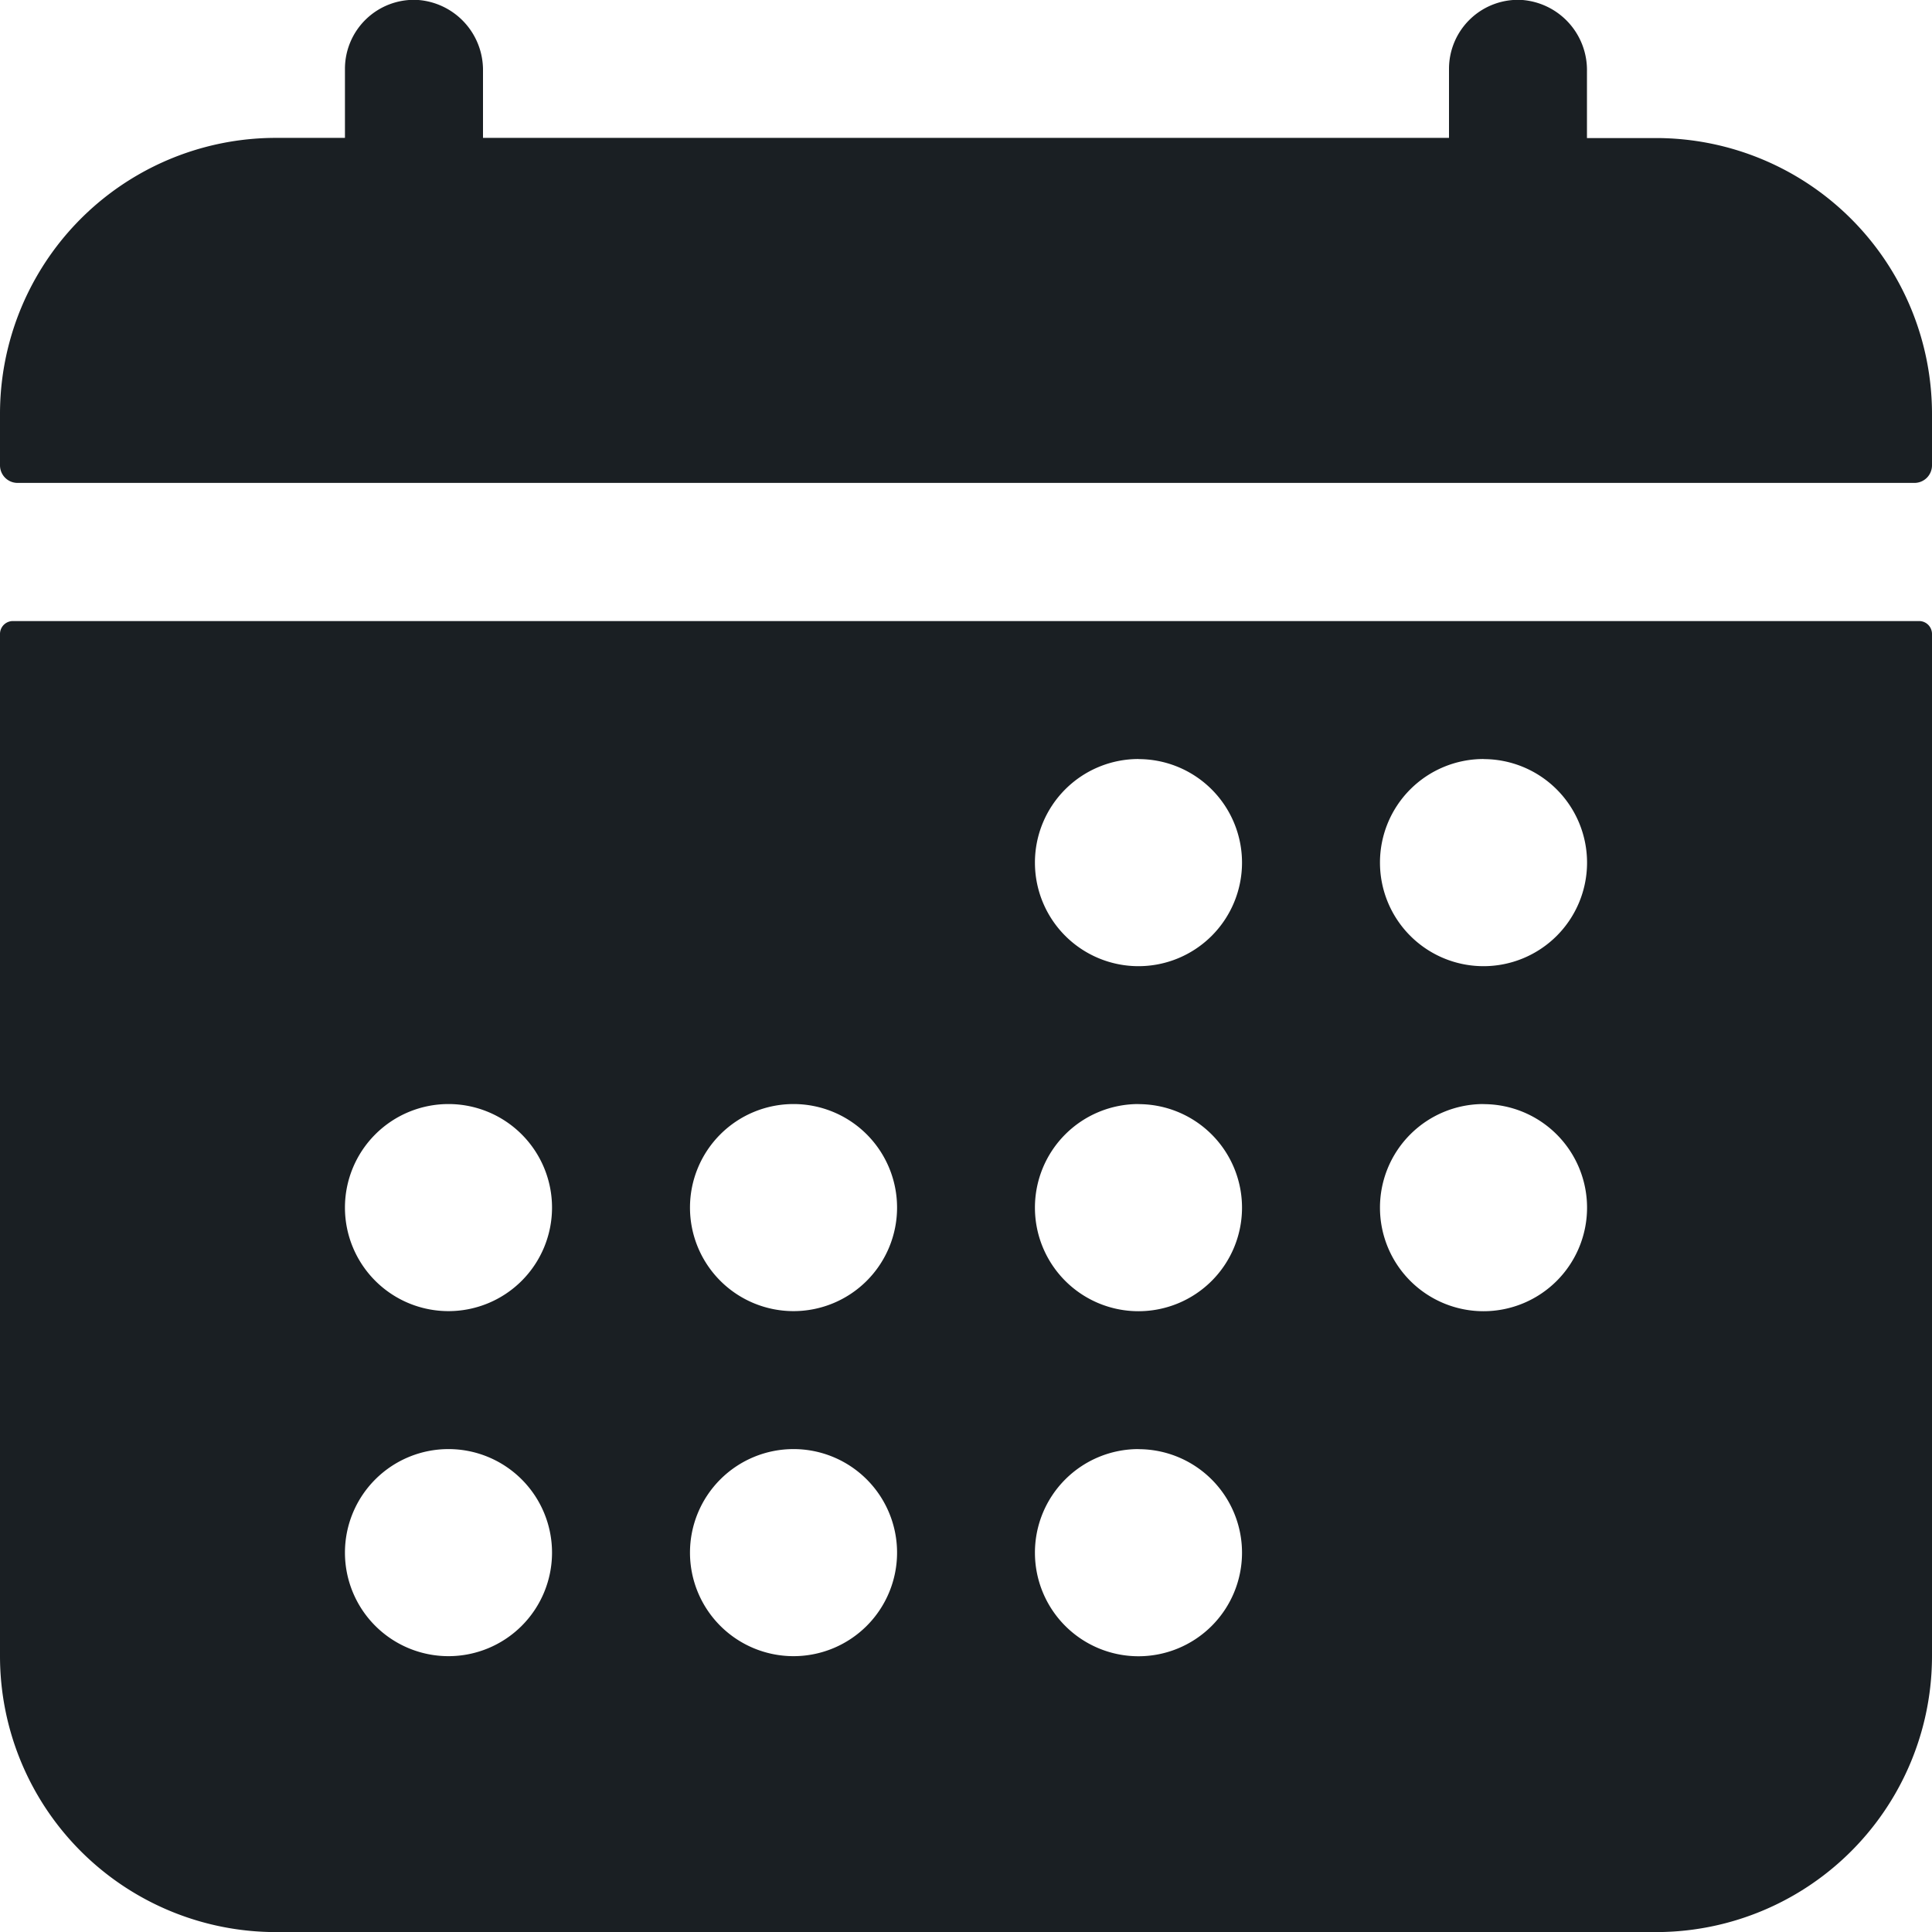
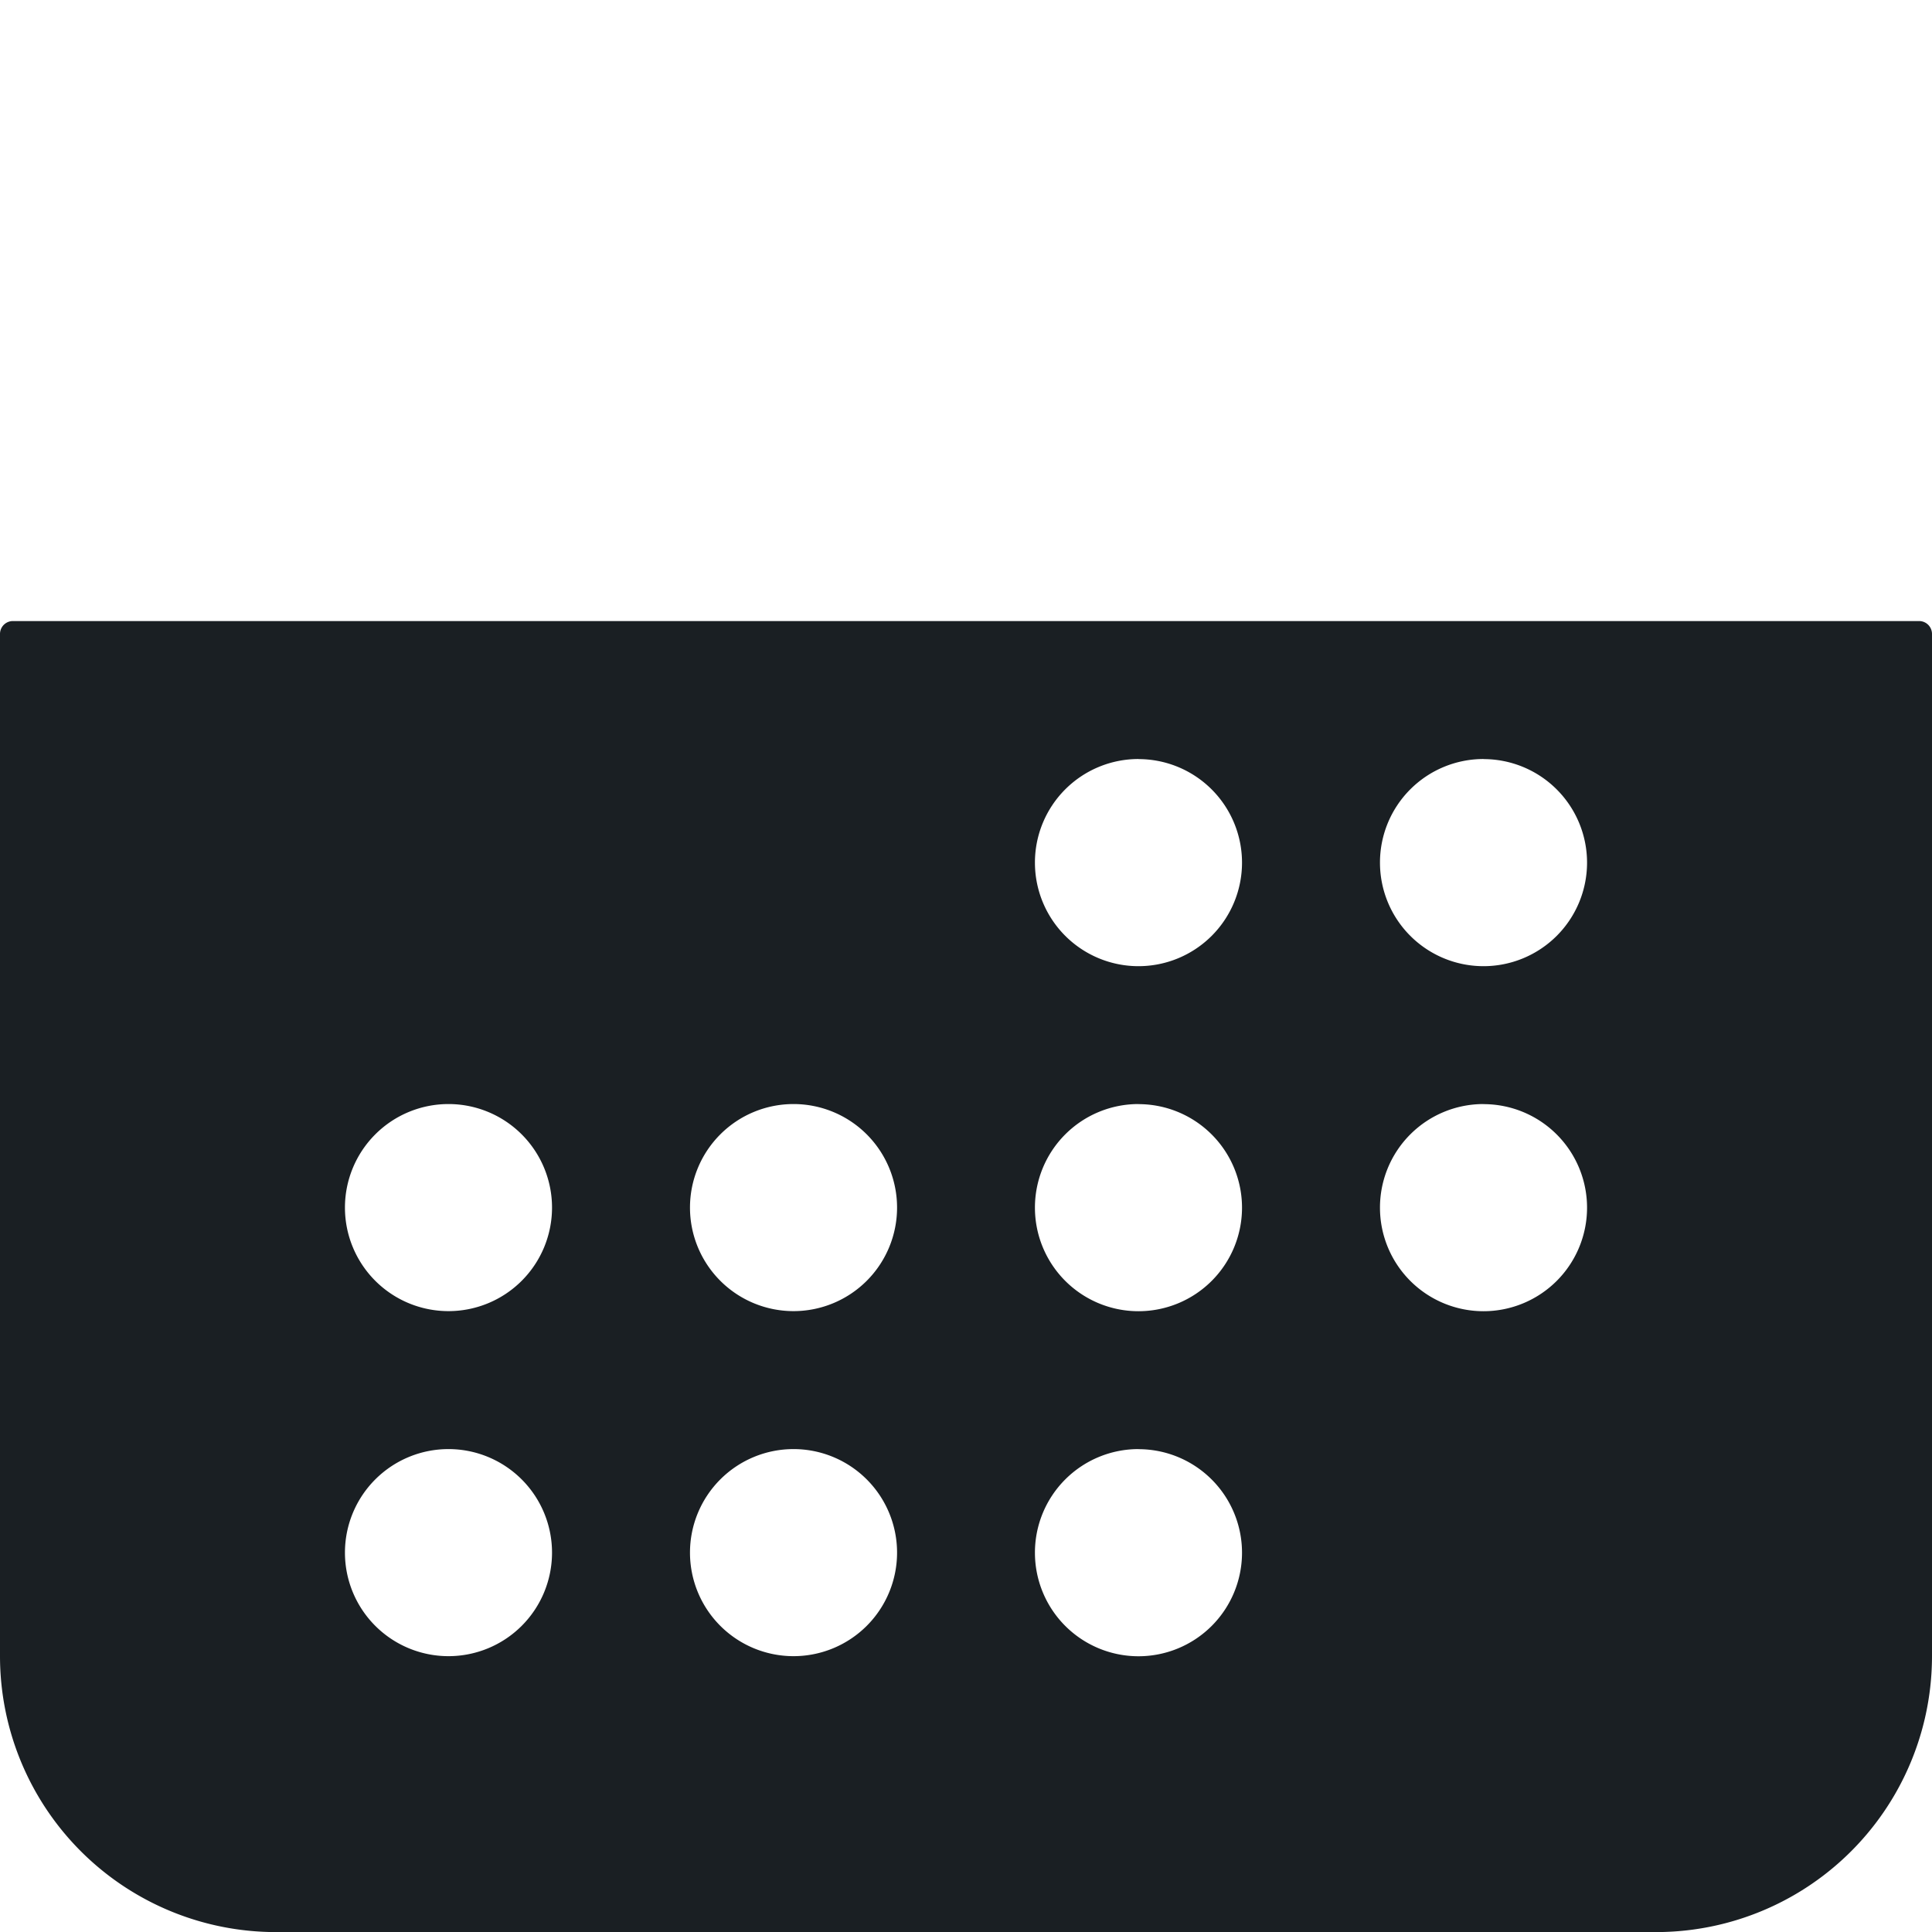
<svg xmlns="http://www.w3.org/2000/svg" width="22" height="22" viewBox="0 0 22 22">
  <g id="calendar" transform="translate(-32 -32.001)">
-     <path id="Path_341" data-name="Path 341" d="M54,36.716a3.143,3.143,0,0,0-3.143-3.143h-.786v-.764A.8.8,0,0,0,49.324,32a.786.786,0,0,0-.824.785v.786h-11v-.764A.8.8,0,0,0,36.752,32a.786.786,0,0,0-.824.785v.786h-.786A3.143,3.143,0,0,0,32,36.716V37.3a.2.2,0,0,0,.2.2H53.8a.2.2,0,0,0,.2-.2Z" transform="translate(0)" fill="#1a1f23" />
    <path id="Path_342" data-name="Path 342" d="M32,187.786a3.143,3.143,0,0,0,3.143,3.143H50.857A3.143,3.143,0,0,0,54,187.786V176.147a.147.147,0,0,0-.147-.147H32.147a.147.147,0,0,0-.147.147Zm16.893-10.214a1.179,1.179,0,1,1-1.179,1.179A1.179,1.179,0,0,1,48.893,177.571Zm0,3.929a1.179,1.179,0,1,1-1.179,1.179A1.179,1.179,0,0,1,48.893,181.5Zm-3.929-3.929a1.179,1.179,0,1,1-1.179,1.179A1.179,1.179,0,0,1,44.964,177.571Zm0,3.929a1.179,1.179,0,1,1-1.179,1.179A1.179,1.179,0,0,1,44.964,181.5Zm0,3.929a1.179,1.179,0,1,1-1.179,1.179A1.179,1.179,0,0,1,44.964,185.429ZM41.036,181.5a1.179,1.179,0,1,1-1.179,1.179A1.179,1.179,0,0,1,41.036,181.5Zm0,3.929a1.179,1.179,0,1,1-1.179,1.179A1.179,1.179,0,0,1,41.036,185.429ZM37.107,181.5a1.179,1.179,0,1,1-1.179,1.179A1.179,1.179,0,0,1,37.107,181.5Zm0,3.929a1.179,1.179,0,1,1-1.179,1.179A1.179,1.179,0,0,1,37.107,185.429Z" transform="translate(0 -136.927)" fill="#1a1f23" />
  </g>
</svg>